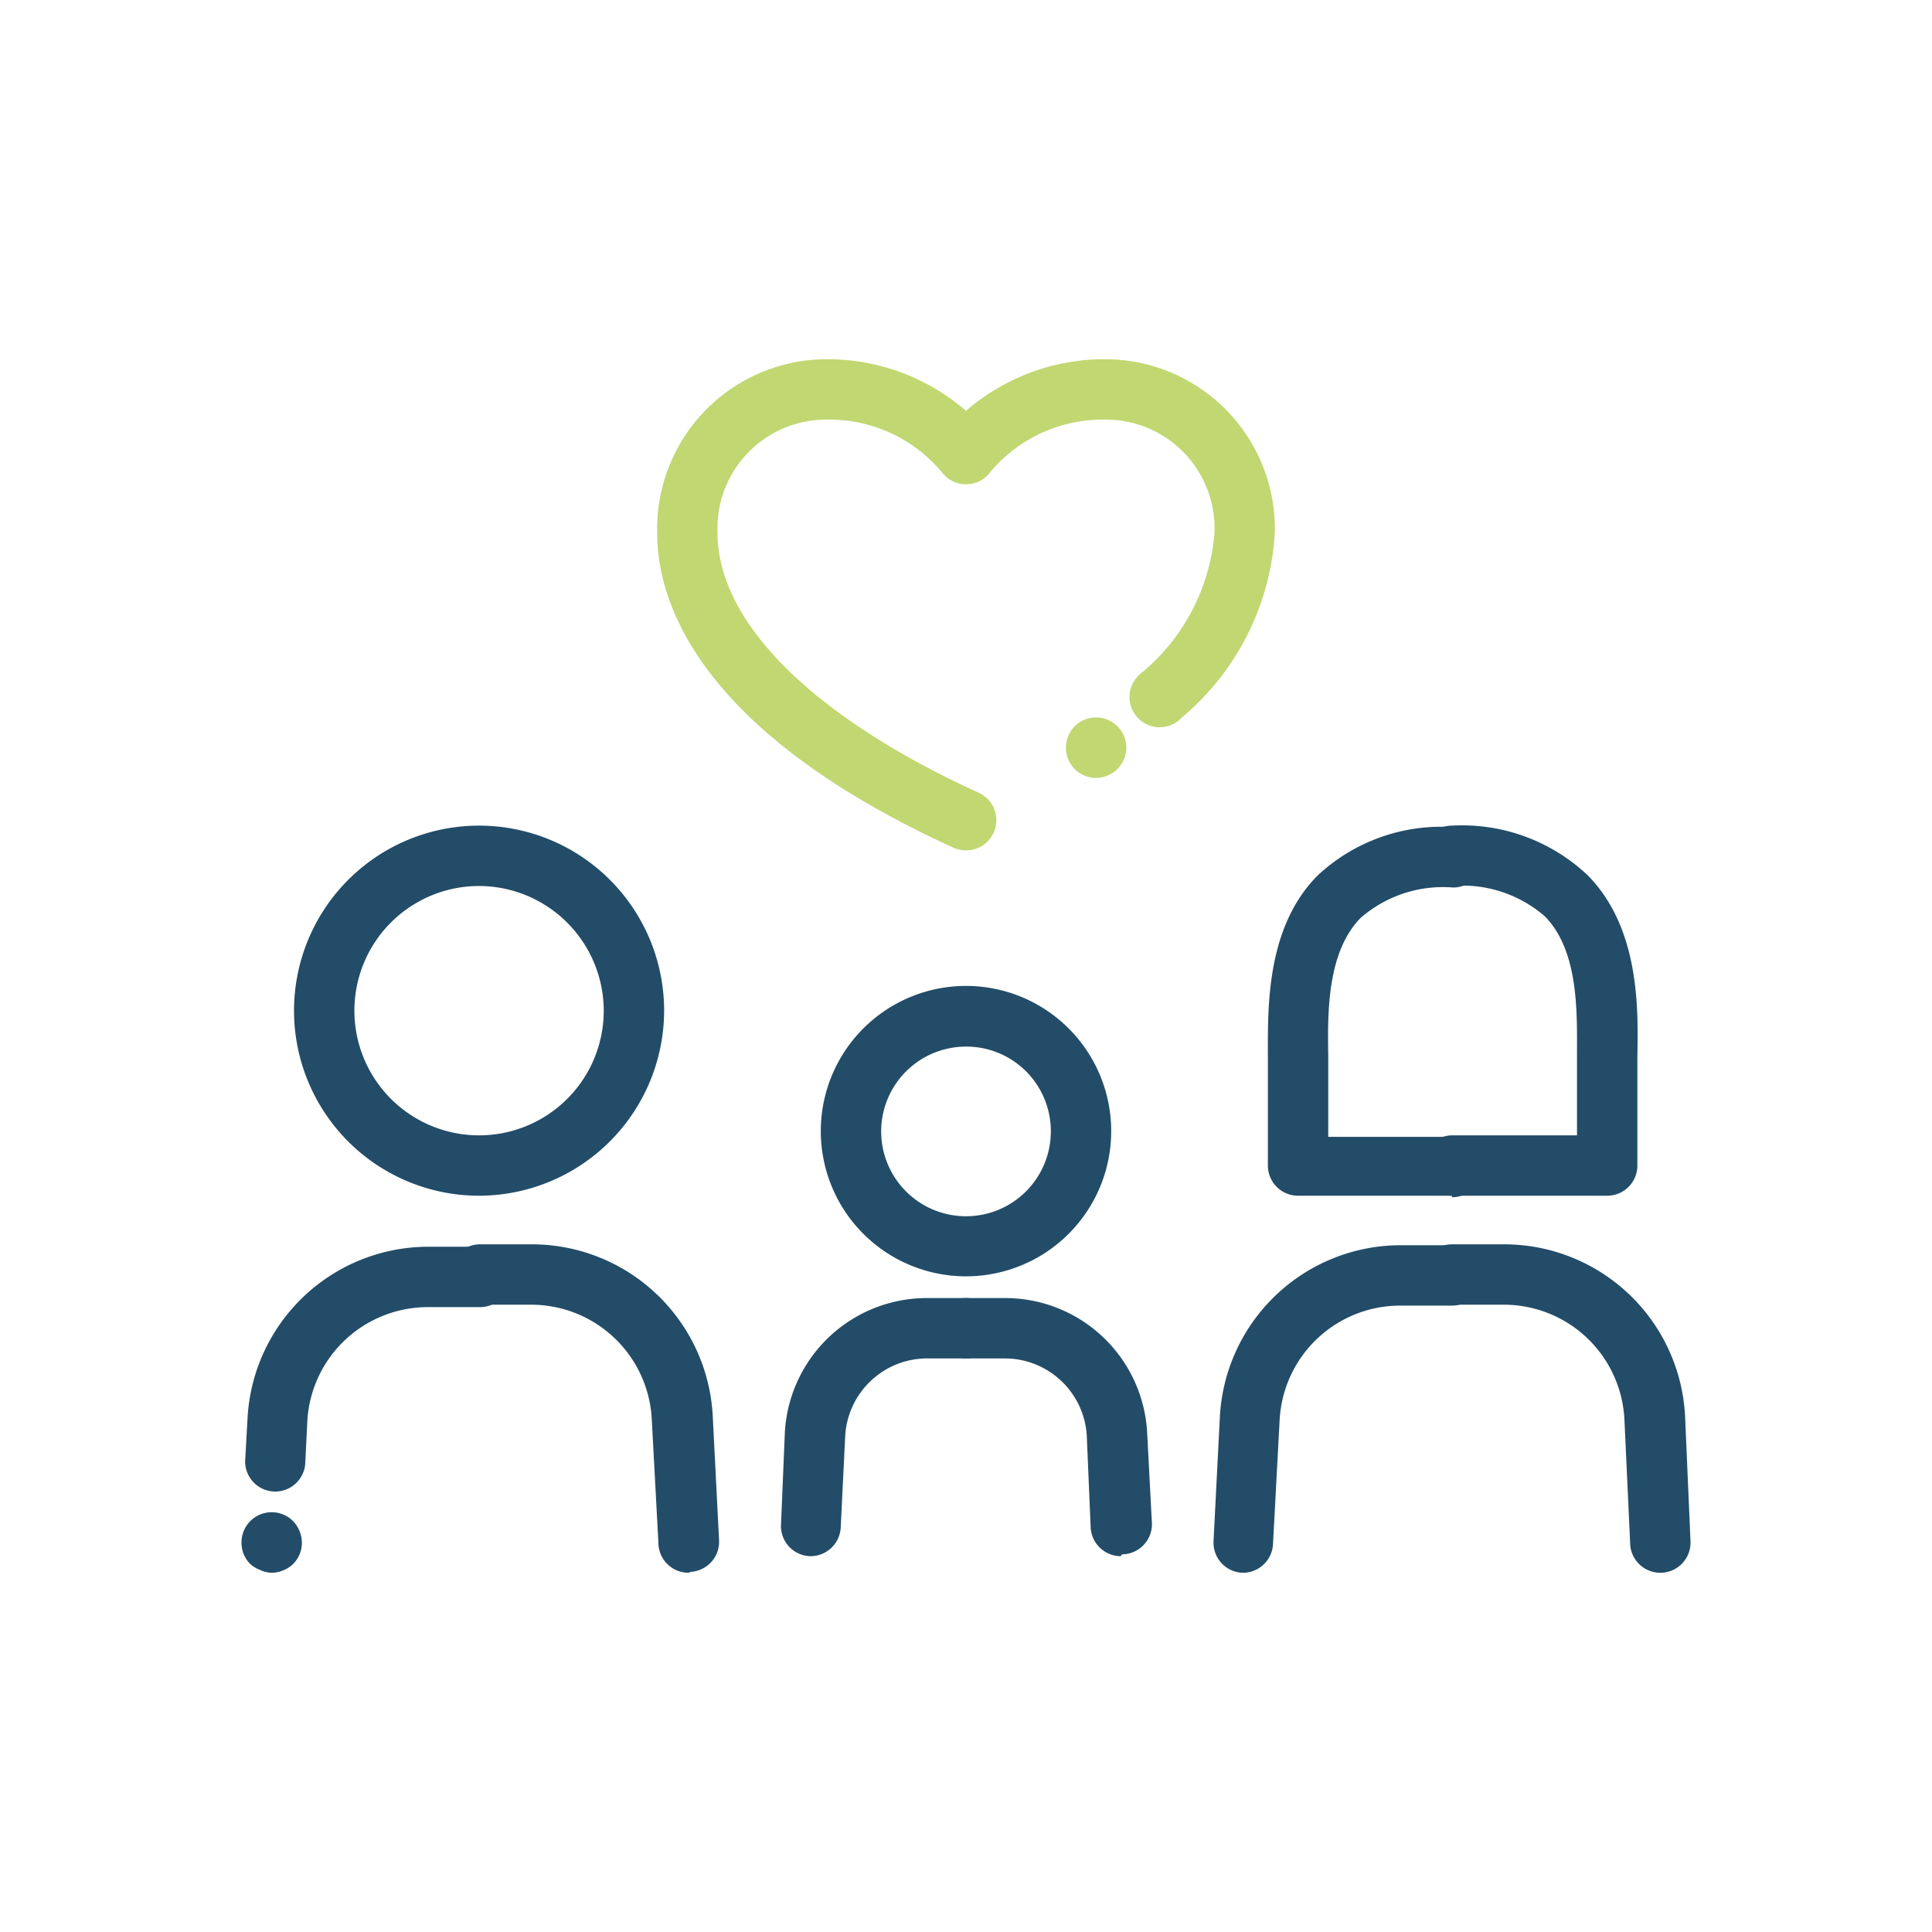
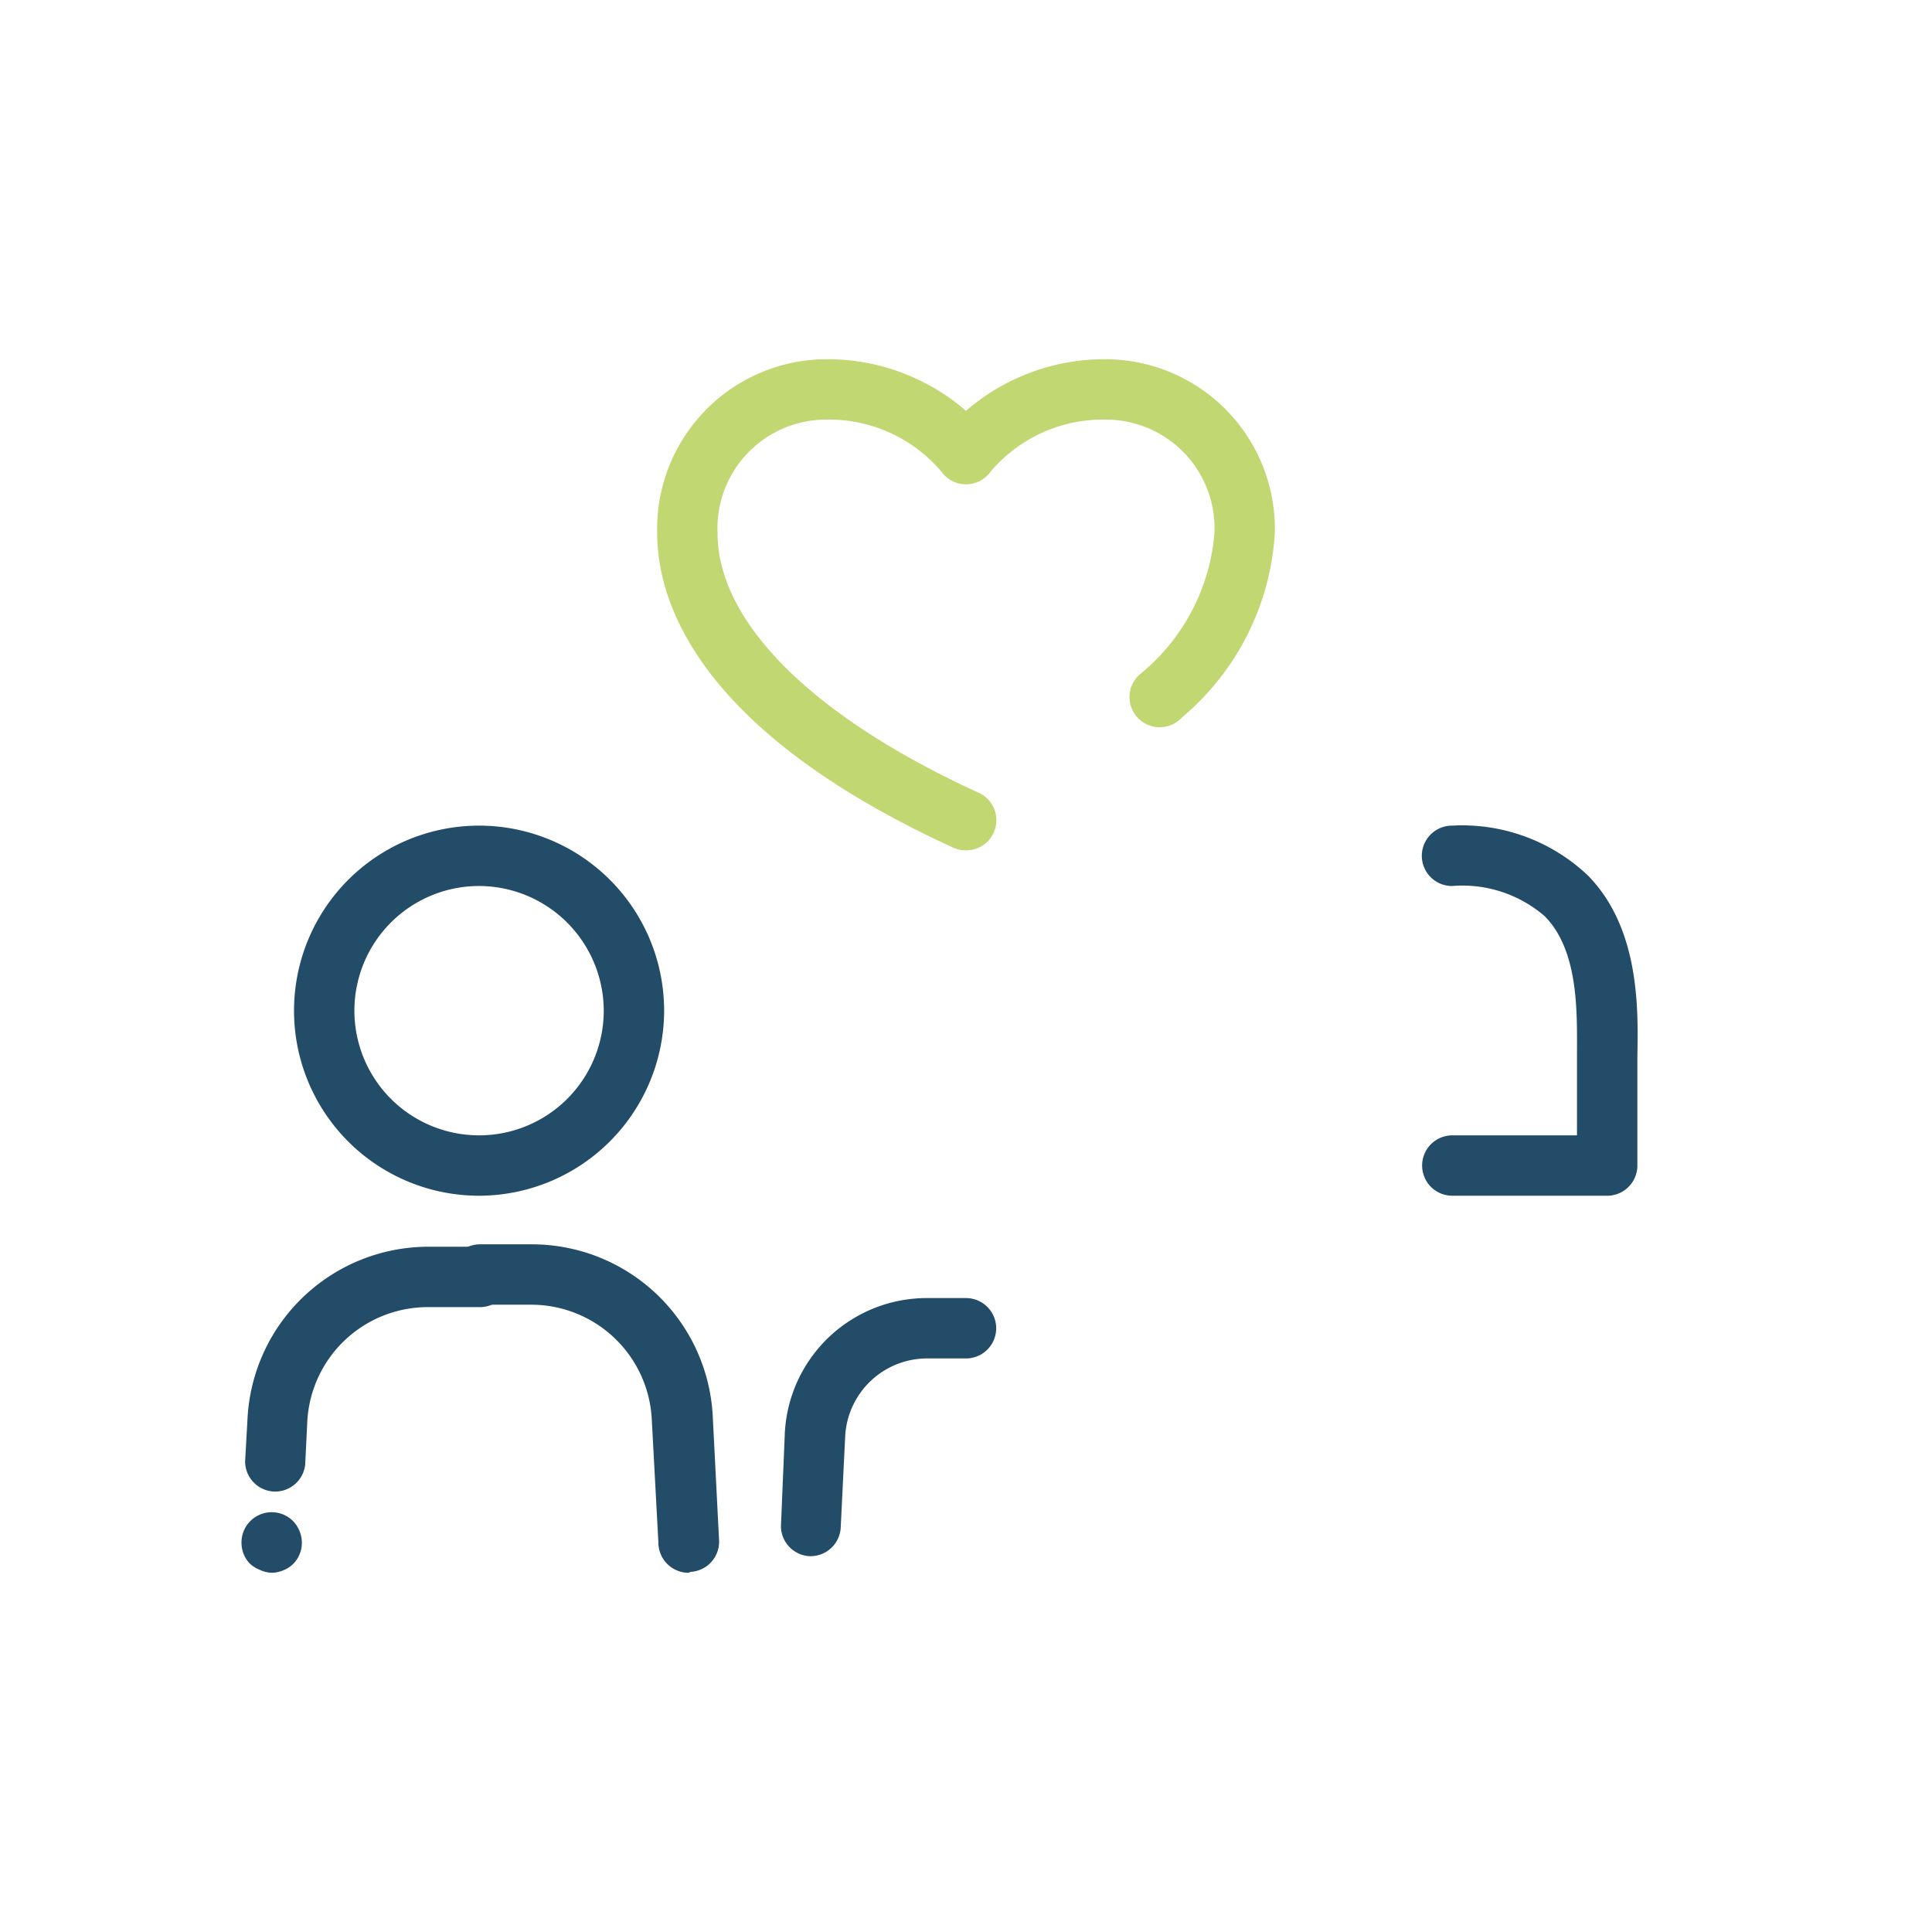
<svg xmlns="http://www.w3.org/2000/svg" viewBox="0 0 64 64" id="Family">
  <path fill="#234c68" d="M9.12 49.41a1 1 0 0 1-1-1l.08-1.43a6 6 0 0 1 6-5.68h1.7a1 1 0 0 1 0 2h-1.72a4 4 0 0 0-4 3.78l-.07 1.43a1 1 0 0 1-.99.9zM9 52.1a1 1 0 0 1-.4-.1 1 1 0 0 1-.33-.21A1 1 0 0 1 8 51.1a1 1 0 0 1 1.71-.71 1.05 1.05 0 0 1 .29.71 1 1 0 0 1-.29.71 1 1 0 0 1-.33.21 1 1 0 0 1-.38.08z" class="color374f72 svgShape" />
  <path fill="#234c68" d="M22.81 52.1a1 1 0 0 1-1-1l-.22-4.1a4 4 0 0 0-4-3.78H15.9a1 1 0 1 1 0-2h1.71a6 6 0 0 1 6 5.68l.21 4.12a1 1 0 0 1-.94 1.05zM15.9 39.61a6.13 6.13 0 1 1 6.1-6.13 6.14 6.14 0 0 1-6.1 6.13zm0-10.26a4.13 4.13 0 1 0 4.1 4.13 4.14 4.14 0 0 0-4.1-4.13zm10.97 22.2h-.06a1 1 0 0 1-.94-1l.13-3.11A4.71 4.71 0 0 1 30.73 43H32a1 1 0 0 1 0 2h-1.27A2.72 2.72 0 0 0 28 47.54l-.15 3.06a1 1 0 0 1-.98.95z" class="color374f72 svgShape" />
-   <path fill="#234c68" d="M37.13 51.55a1 1 0 0 1-1-.95L36 47.54A2.72 2.72 0 0 0 33.27 45H32a1 1 0 1 1 0-2h1.27A4.71 4.71 0 0 1 38 47.44l.16 3.05a1 1 0 0 1-1 1zM32 42.28a4.81 4.81 0 1 1 4.81-4.81A4.81 4.81 0 0 1 32 42.28zm0-7.61a2.81 2.81 0 1 0 2.81 2.8 2.8 2.8 0 0 0-2.81-2.8zm9.2 17.43h-.06a1 1 0 0 1-.94-1.05l.21-4.12a6 6 0 0 1 6-5.68h1.69a1 1 0 0 1 0 2h-1.71a4 4 0 0 0-4 3.78l-.22 4.12a1 1 0 0 1-.97.95z" class="color374f72 svgShape" />
-   <path fill="#234c68" d="M55 52.1a1 1 0 0 1-1-1l-.19-4.1a4 4 0 0 0-4-3.78H48.1a1 1 0 1 1 0-2h1.72a6 6 0 0 1 6 5.68l.18 4.15a1 1 0 0 1-1 1.05Z" class="color374f72 svgShape" />
-   <path fill="#c1d772" d="M36.31 25.77a1 1 0 0 1-1-1 1 1 0 0 1 1.38-.93 1.19 1.19 0 0 1 .33.22 1 1 0 0 1 .29.71 1 1 0 0 1-.29.7 1 1 0 0 1-.33.22 1 1 0 0 1-.38.08Z" class="colorffaa80 svgShape" />
  <path fill="#c1d772" d="M32 28.17a1.06 1.06 0 0 1-.42-.09c-8.54-3.91-9.81-8.21-9.81-10.42a5.62 5.62 0 0 1 5.61-5.76A7 7 0 0 1 32 13.61a7 7 0 0 1 4.62-1.71 5.62 5.62 0 0 1 5.61 5.76 8.64 8.64 0 0 1-3.07 6.1 1 1 0 1 1-1.38-1.44 6.72 6.72 0 0 0 2.45-4.66 3.6 3.6 0 0 0-3.61-3.76 4.87 4.87 0 0 0-3.81 1.73 1 1 0 0 1-1.62 0 4.87 4.87 0 0 0-3.81-1.73 3.6 3.6 0 0 0-3.61 3.76c0 2.95 3.15 6.09 8.65 8.6a1 1 0 0 1-.42 1.91Z" class="colorffaa80 svgShape" />
-   <path fill="#234c68" d="M48.1 39.61H43a1 1 0 0 1-1-1V35c0-1.6-.07-4.27 1.65-6a6 6 0 0 1 4.49-1.6 1 1 0 0 1 0 2 4.16 4.16 0 0 0-3.06 1c-1.14 1.15-1.1 3.22-1.08 4.58v2.68h4.1a1 1 0 1 1 0 2Z" class="color374f72 svgShape" />
  <path fill="#234c68" d="M53.24 39.61h-5.13a1 1 0 0 1 0-2h4.13v-2.68c0-1.36.07-3.43-1.07-4.58a4.17 4.17 0 0 0-3.07-1 1 1 0 0 1 0-2A6.06 6.06 0 0 1 52.6 29c1.72 1.75 1.67 4.42 1.64 6v3.64a1 1 0 0 1-1 .97Z" class="color374f72 svgShape" />
</svg>